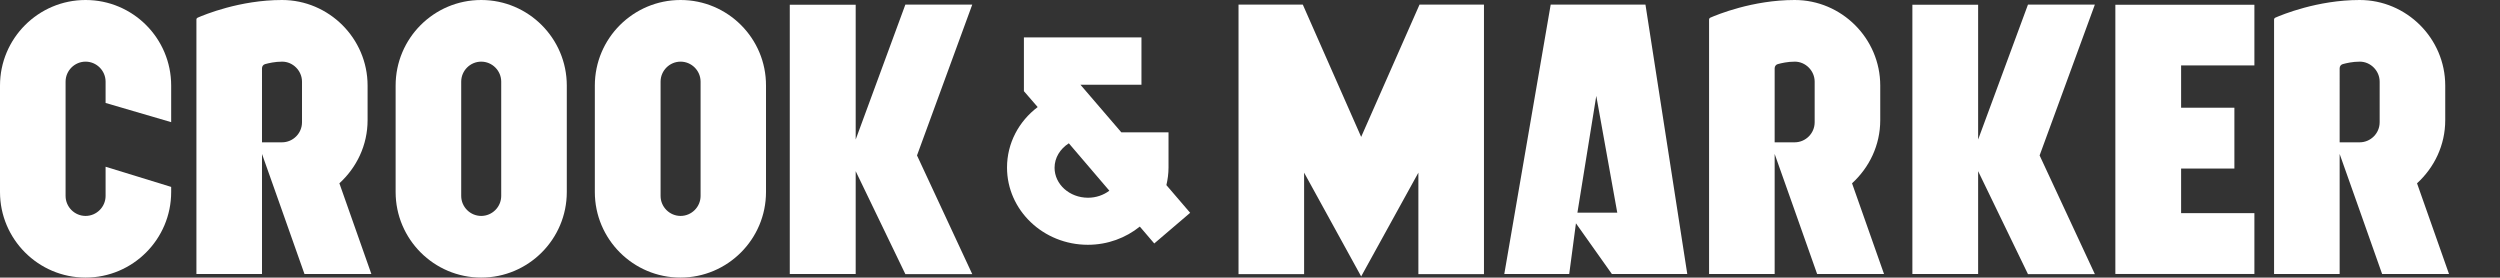
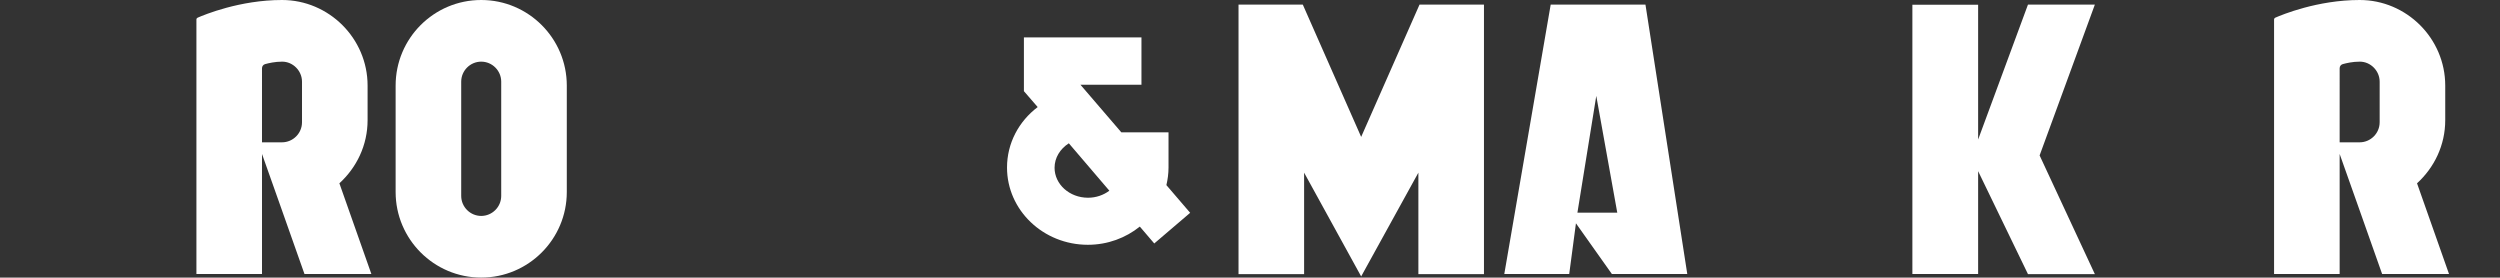
<svg xmlns="http://www.w3.org/2000/svg" id="Layer_2" viewBox="0 0 152.48 16.93">
  <rect x="0" y="0" width="152.48" height="16.93" fill="#333333" stroke="none" />
  <defs>
    <style>.cls-1{fill:none;}.cls-2{fill:#fff;}</style>
  </defs>
  <g id="Layer_1-2">
    <path class="cls-1" d="M151.96,2.95c-.33,.32-.74,.49-1.2,.49s-.89-.17-1.22-.5c-.33-.33-.5-.74-.5-1.22s.18-.92,.54-1.25c.34-.31,.73-.47,1.18-.47s.88,.17,1.21,.5c.34,.33,.5,.74,.5,1.22s-.17,.9-.52,1.23m-2.21-2.23c-.27,.28-.41,.61-.41,1s.14,.74,.42,1.01c.28,.28,.61,.42,1,.42s.72-.14,1-.42c.28-.28,.42-.62,.42-1.01s-.14-.72-.41-1c-.28-.29-.61-.43-1-.43s-.73,.14-1.01,.43m.26,1.95V.77c.12,0,.29,0,.53,0,.24,0,.37,0,.39,0,.15,.01,.28,.04,.38,.1,.17,.09,.25,.24,.25,.45,0,.16-.04,.28-.13,.35-.09,.07-.2,.11-.33,.13,.12,.02,.21,.06,.27,.11,.11,.09,.17,.23,.17,.43v.17s0,.04,0,.06c0,.02,0,.04,.01,.06l.02,.05h-.48c-.01-.06-.03-.15-.03-.26,0-.11-.02-.19-.03-.23-.03-.07-.07-.11-.14-.14-.04-.02-.09-.03-.17-.03h-.21v.67h-.5Zm.91-1.53c-.07-.03-.17-.04-.29-.04h-.12v.55h.19c.12,0,.21-.02,.27-.07,.06-.05,.1-.12,.1-.23s-.05-.18-.15-.22" />
    <path class="cls-2" d="M29.35,0C26.46,0,24.13,2.34,24.13,5.22v6.49c0,2.88,2.34,5.22,5.22,5.22s5.22-2.34,5.22-5.22V5.22C34.57,2.34,32.23,0,29.35,0m0,13.17c-.67,0-1.22-.55-1.22-1.22V4.98c0-.67,.55-1.22,1.22-1.22s1.22,.55,1.22,1.22v6.97c0,.67-.55,1.22-1.22,1.22" />
-     <path class="cls-2" d="M41.51,0C38.62,0,36.28,2.34,36.28,5.22v6.49c0,2.88,2.34,5.22,5.22,5.22s5.22-2.34,5.22-5.22V5.22C46.73,2.34,44.39,0,41.51,0m1.22,11.95c0,.67-.55,1.22-1.22,1.22s-1.22-.55-1.22-1.22V4.98c0-.67,.55-1.22,1.22-1.22s1.22,.55,1.22,1.22v6.97Z" />
-     <polygon class="cls-2" points="55.22 .28 52.19 8.51 52.19 .29 48.17 .29 48.17 16.71 52.19 16.71 52.19 10.44 55.22 16.72 59.3 16.72 55.93 9.48 59.3 .28 55.22 .28" />
-     <path class="cls-2" d="M5.22,0C2.34,0,0,2.34,0,5.22v6.49c0,2.88,2.34,5.22,5.22,5.22s5.22-2.34,5.22-5.22v-.31l-4-1.23v1.78c0,.67-.55,1.22-1.22,1.22s-1.22-.55-1.22-1.22V4.98c0-.67,.55-1.22,1.22-1.22s1.22,.55,1.22,1.22v1.3l4,1.17v-2.23C10.44,2.34,8.11,0,5.22,0" />
    <polygon class="cls-2" points="86.58 .28 83.02 8.35 79.46 .28 75.54 .28 75.54 16.72 79.54 16.72 79.54 10.53 83.02 16.86 86.51 10.53 86.51 16.72 90.51 16.72 90.51 .28 86.58 .28" />
-     <polygon class="cls-2" points="129.02 16.71 129.02 16.71 137.5 16.71 137.5 13 133.03 13 133.03 10.28 136.28 10.28 136.28 6.57 133.03 6.57 133.03 3.99 137.5 3.99 137.5 .29 129.02 .29 129.02 16.71" />
    <path class="cls-2" d="M94.58,.28l-2.83,16.43h3.96l.41-3.09,2.19,3.09h4.6L100.36,.28h-5.78Zm1.63,12.69l1.15-7.12,1.28,7.12h-2.43Z" />
-     <path class="cls-2" d="M114.68,7.33v-2.11c0-2.88-2.36-5.22-5.22-5.22-2.57,0-4.74,.9-5.15,1.08-.04,.02-.07,.06-.07,.11v15.52h4v-7.32l1.12,3.16h0l1.47,4.16h4.08l-1.95-5.53c1.05-.96,1.72-2.32,1.72-3.85m-4,.13c0,.67-.55,1.22-1.22,1.22h-1.22V4.16c0-.12,.08-.22,.19-.25,.22-.06,.6-.15,1.04-.15,.66,0,1.21,.56,1.21,1.22v2.48Z" />
    <polygon class="cls-2" points="123.69 .28 120.65 8.51 120.65 .29 116.64 .29 116.64 16.71 120.65 16.71 120.65 10.44 123.69 16.72 127.77 16.72 124.4 9.48 127.77 .28 123.69 .28" />
    <path class="cls-2" d="M149.14,7.33v-2.11c0-2.88-2.36-5.22-5.22-5.22-2.57,0-4.74,.9-5.15,1.08-.04,.02-.07,.06-.07,.11v15.52h4v-7.32l1.12,3.16h0l1.47,4.16h4.08l-1.95-5.53c1.05-.96,1.72-2.32,1.72-3.85m-4,.13c0,.67-.55,1.22-1.22,1.22h-1.22V4.16c0-.12,.08-.22,.19-.25,.22-.06,.6-.15,1.04-.15,.66,0,1.21,.56,1.21,1.22v2.48Z" />
    <path class="cls-2" d="M22.42,7.33v-2.11c0-2.88-2.36-5.22-5.22-5.22-2.57,0-4.74,.9-5.15,1.08-.04,.02-.07,.06-.07,.11v15.52h4v-7.32l1.12,3.16h0l1.47,4.16h4.08l-1.95-5.53c1.05-.96,1.72-2.32,1.72-3.85m-4,.13c0,.67-.55,1.22-1.22,1.22h-1.22V4.16c0-.12,.08-.22,.19-.25,.22-.06,.6-.15,1.04-.15,.66,0,1.21,.56,1.21,1.22v2.48Z" />
    <path class="cls-2" d="M68.4,8.08l-2.5-2.91h3.72V2.28h-7.17v3.28l.84,.97c-1.15,.87-1.87,2.2-1.87,3.69,0,2.6,2.21,4.71,4.93,4.71,1.21,0,2.31-.42,3.17-1.11l.88,1.03,2.19-1.87-1.45-1.69c.08-.34,.13-.7,.13-1.07v-2.15h-2.88Zm-.75,3.56c-.35,.26-.8,.42-1.29,.42-1.13,0-2.04-.82-2.04-1.83,0-.61,.34-1.15,.87-1.49l2.47,2.89Z" />
  </g>
</svg>